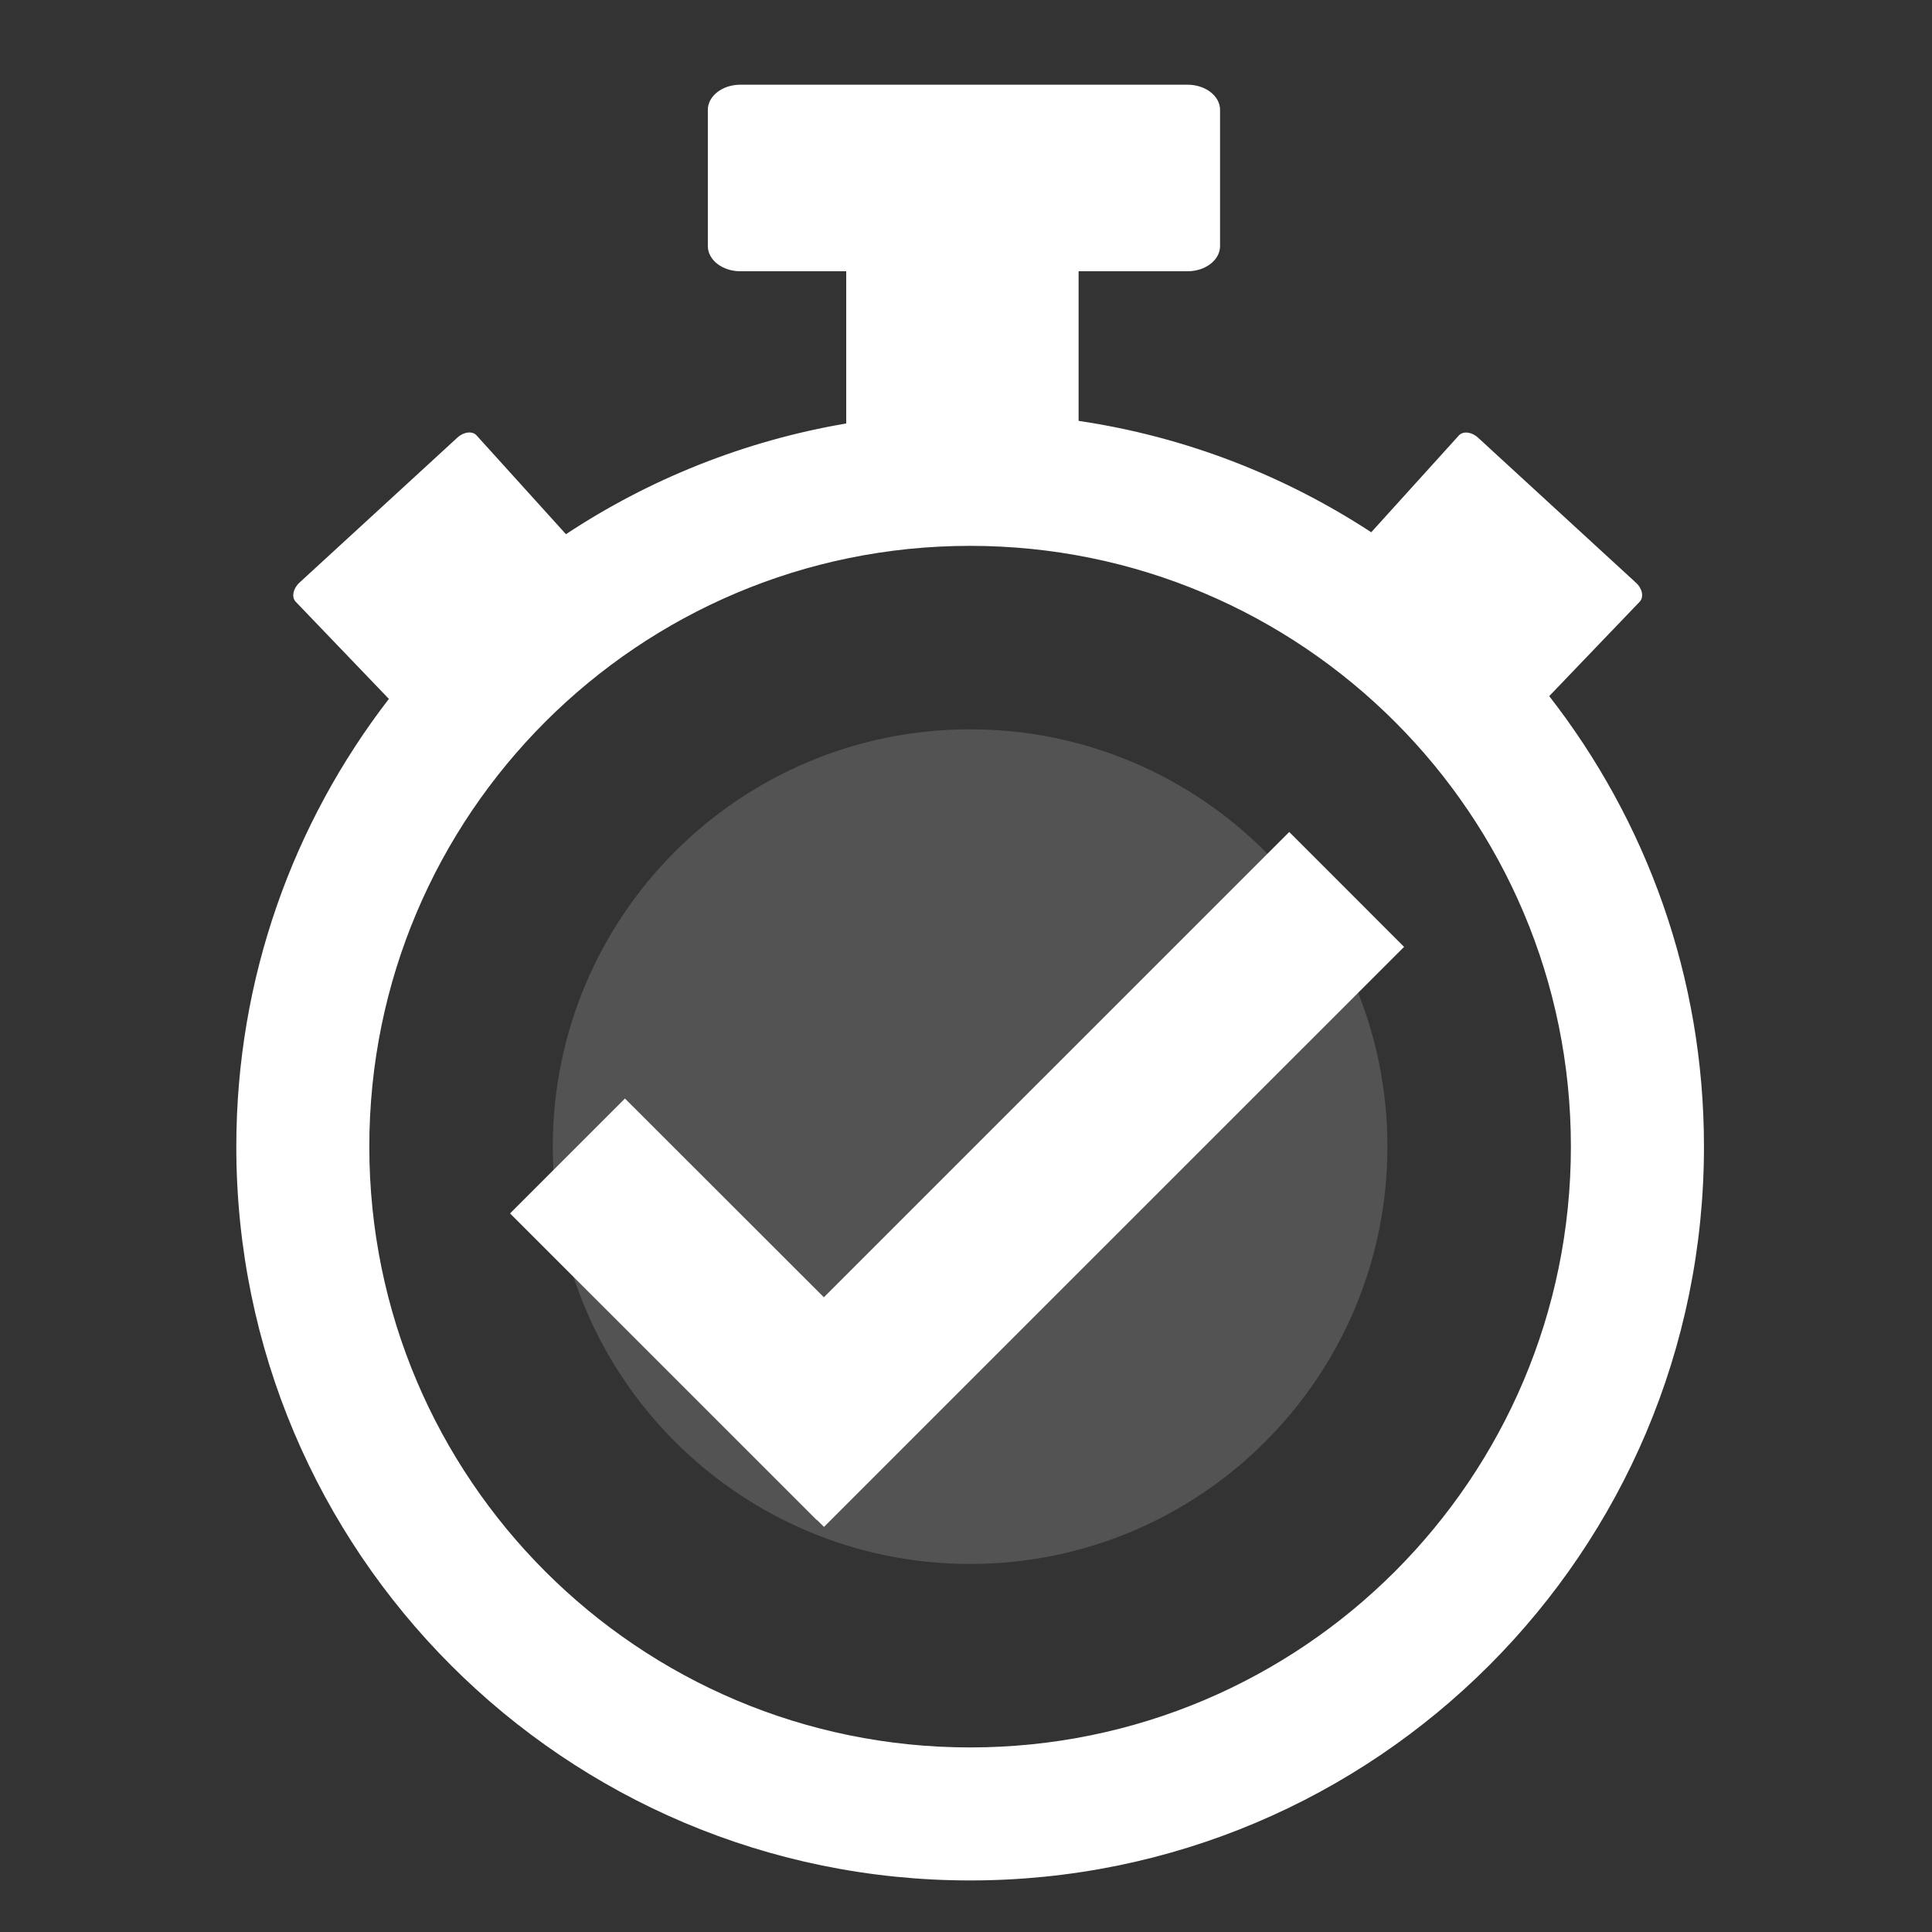
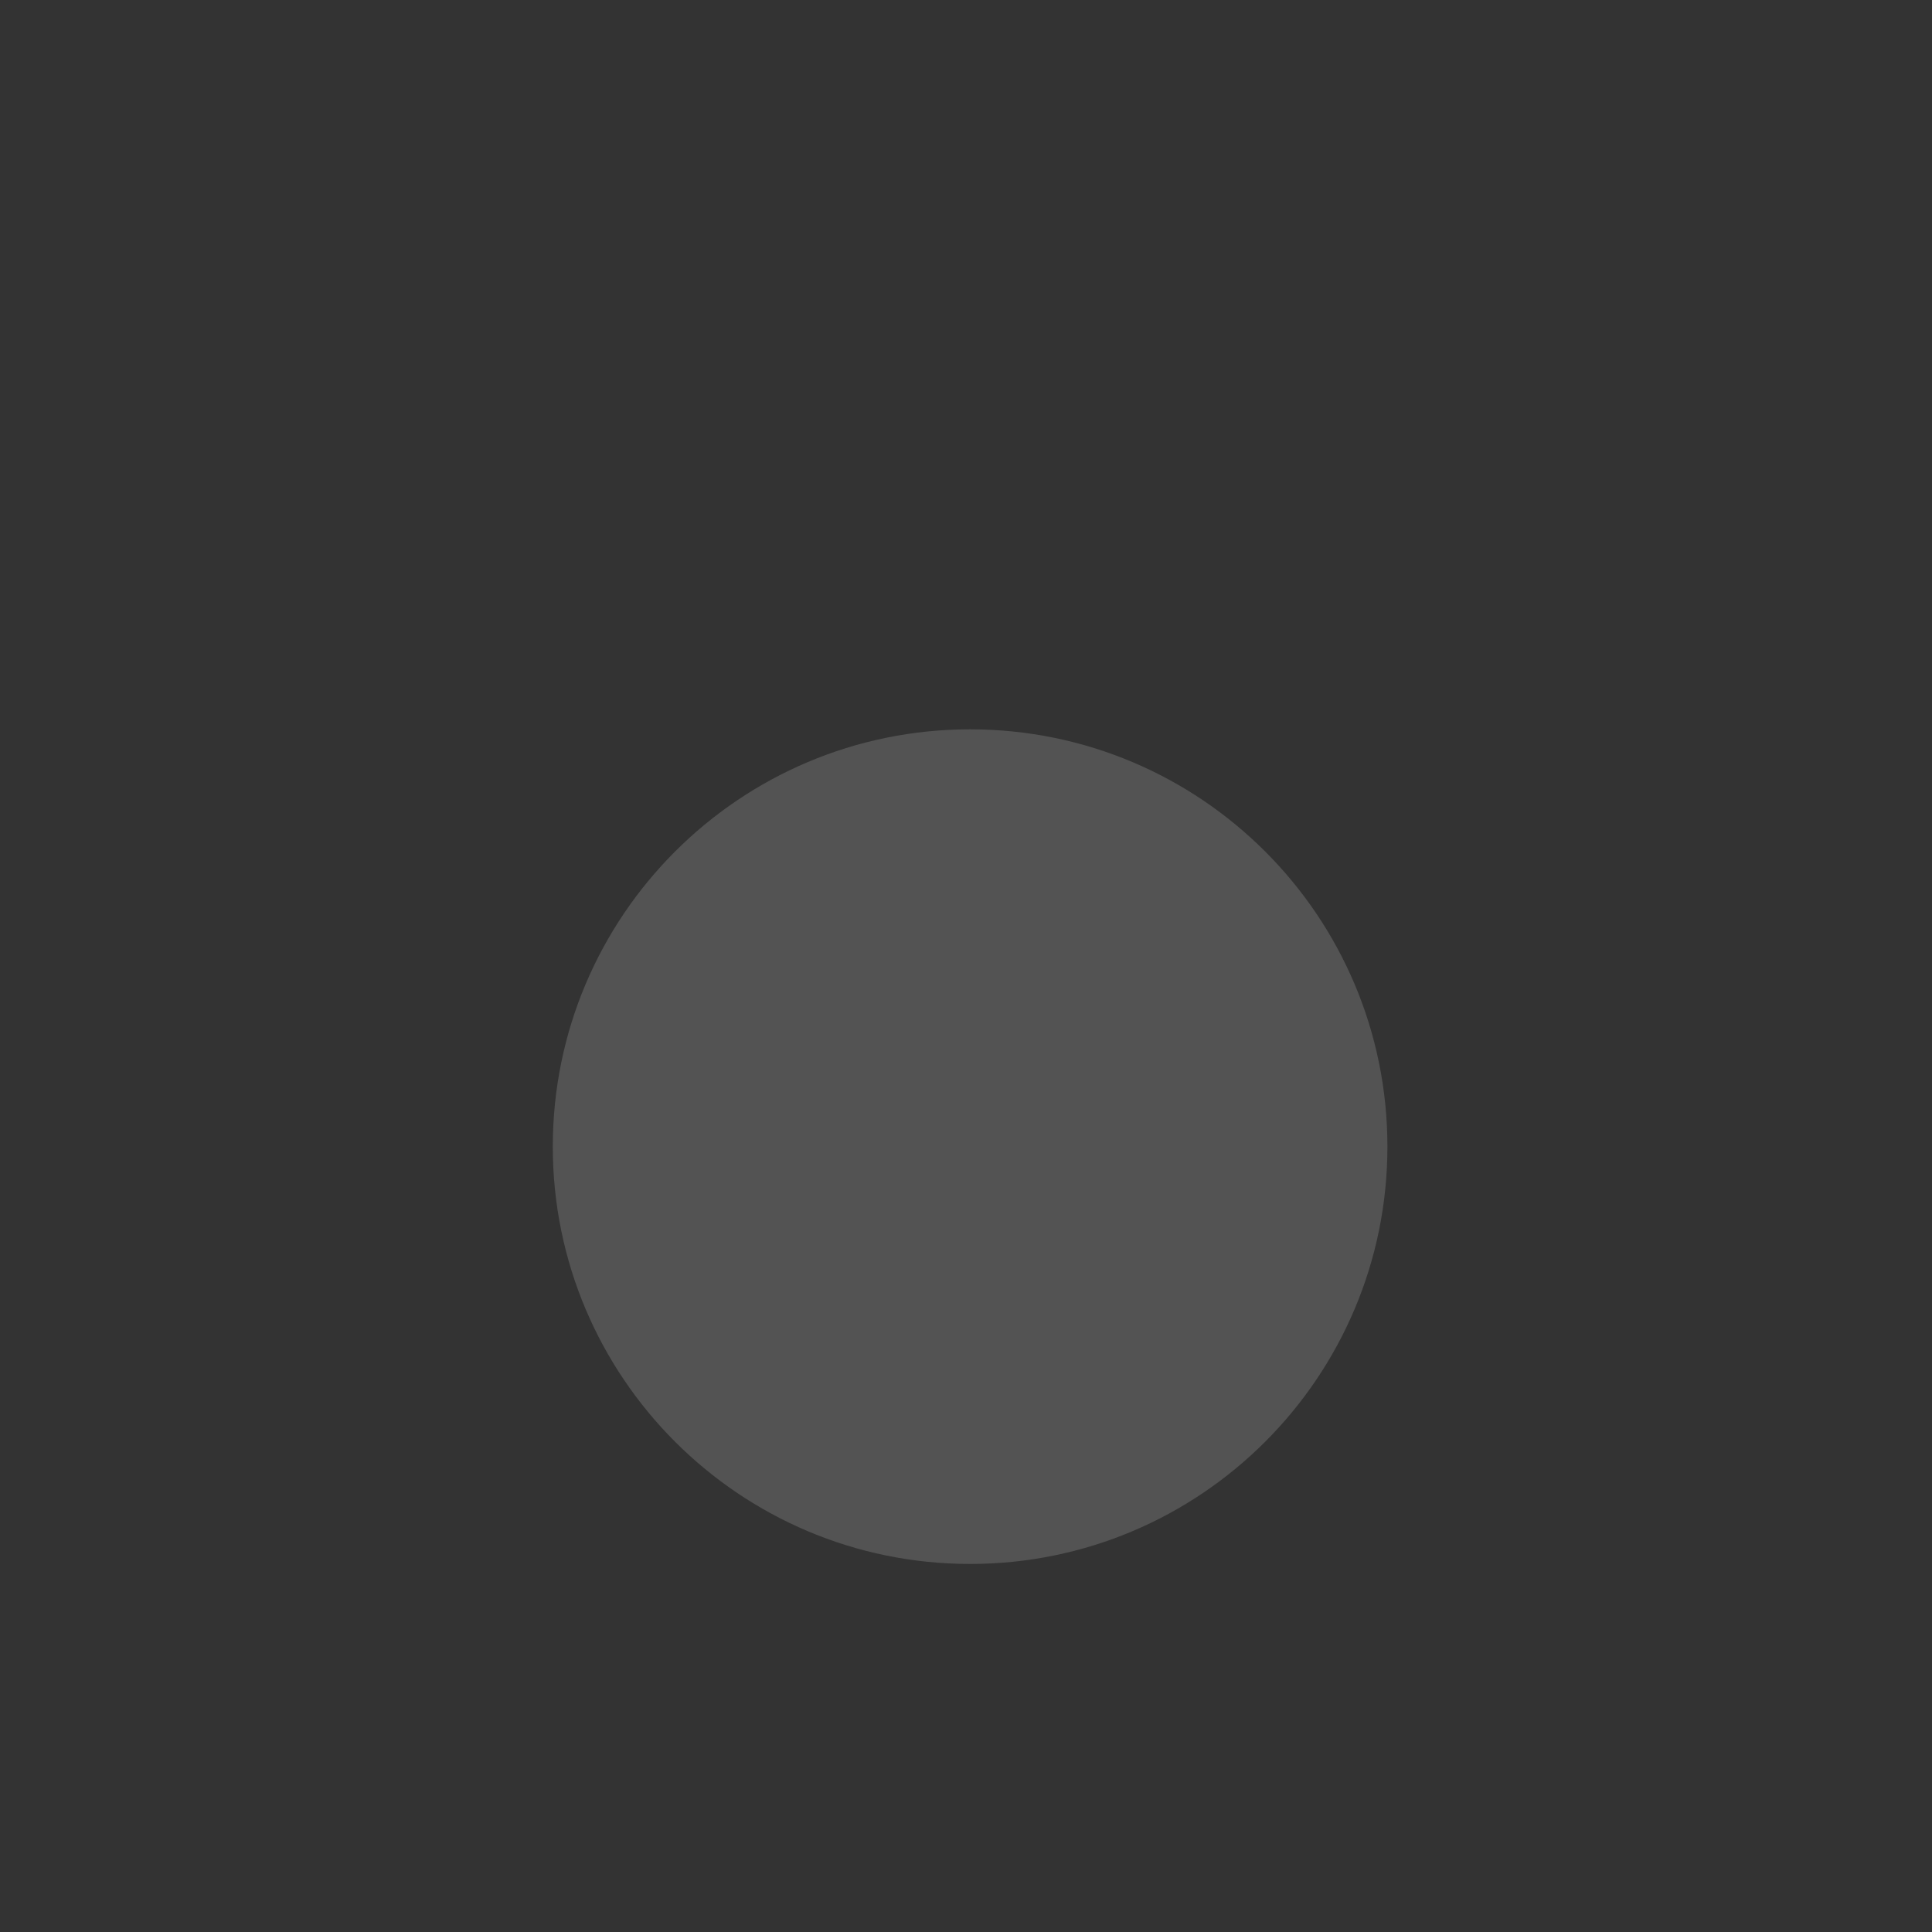
<svg xmlns="http://www.w3.org/2000/svg" version="1.1" x="0px" y="0px" width="32px" height="32px" viewBox="0 0 32 32" enable-background="new 0 0 32 32" xml:space="preserve">
  <rect x="0" y="0" width="32" height="32" fill="#333333" stroke="none" />
  <symbol id="dude-transit" viewBox="0 -25.1 21.25 25.118">
    <path fill-rule="evenodd" clip-rule="evenodd" fill="#FFFFFF" d="M15.5-4.2l0.75-1.05l1-3.1l3.9-2.65v-0.05   c0.067-0.1,0.1-0.233,0.1-0.4c0-0.2-0.05-0.383-0.15-0.55c-0.167-0.233-0.383-0.35-0.65-0.35l-4.3,1.8l-1.2,1.65l-1.5-3.95   l2.25-5.05l-3.25-6.9c-0.267-0.2-0.633-0.3-1.1-0.3c-0.3,0-0.55,0.15-0.75,0.45c-0.1,0.133-0.15,0.25-0.15,0.35   c0,0.067,0.017,0.15,0.05,0.25c0.033,0.1,0.067,0.184,0.1,0.25l2.55,5.6L10.7-14l-3.05-4.9L0.8-18.7   c-0.367,0.033-0.6,0.184-0.7,0.45c-0.067,0.3-0.1,0.467-0.1,0.5c0,0.5,0.2,0.767,0.6,0.8l5.7,0.15l2.15,5.4l3.1,5.65L9.4-5.6   c-1.367-2-2.1-3.033-2.2-3.1C7.1-8.8,6.95-8.85,6.75-8.85C6.35-8.85,6.1-8.667,6-8.3C5.9-8,5.9-7.8,6-7.7H5.95l2.5,4.4l3.7,0.3   L14-3.5L15.5-4.2z M14.55-2.9c-0.333,0.4-0.45,0.85-0.35,1.35c0.033,0.5,0.25,0.9,0.65,1.2S15.7,0.066,16.2,0   c0.5-0.067,0.9-0.3,1.2-0.7c0.333-0.4,0.467-0.85,0.4-1.35c-0.066-0.5-0.3-0.9-0.7-1.2c-0.4-0.333-0.85-0.45-1.35-0.35   C15.25-3.533,14.85-3.3,14.55-2.9z" />
  </symbol>
  <g id="Layer_1">
</g>
  <g id="Layer_2">
    <path opacity="0.16" fill="#FFFFFF" d="M16.068,12.08c-3.817,0-6.912,3.094-6.912,6.912c0,3.817,3.095,6.912,6.912,6.912   c3.818,0,6.912-3.095,6.912-6.912C22.98,15.174,19.887,12.08,16.068,12.08z" />
-     <path fill="#FFFFFF" d="M25.66,11.53l1.5-1.565c0.07-0.076,0.043-0.217-0.063-0.313l-2.616-2.403   c-0.105-0.097-0.247-0.113-0.317-0.037l-1.452,1.604c-1.434-0.938-3.077-1.583-4.847-1.845V4.493h1.804   c0.298,0,0.539-0.187,0.539-0.417V1.82c0-0.23-0.241-0.417-0.539-0.417h-7.406c-0.298,0-0.539,0.187-0.539,0.417v2.256   c0,0.23,0.241,0.417,0.539,0.417h1.753v2.521c-1.691,0.288-3.265,0.924-4.642,1.834L7.893,7.211   c-0.07-0.076-0.212-0.06-0.317,0.037L4.959,9.651C4.854,9.748,4.826,9.889,4.896,9.965l1.545,1.611   c-1.583,2.053-2.527,4.623-2.527,7.416c0,6.713,5.441,12.154,12.154,12.154s12.155-5.441,12.155-12.154   C28.224,16.179,27.265,13.59,25.66,11.53z M16.068,28.943c-5.496,0-9.951-4.455-9.951-9.951s4.455-9.951,9.951-9.951   s9.951,4.455,9.951,9.951S21.564,28.943,16.068,28.943z" />
-     <polygon fill="#FFFFFF" points="23.256,15.683 21.354,13.78 13.646,21.487 10.351,18.195 8.448,20.098 13.527,25.176    13.529,25.173 13.648,25.29  " />
  </g>
</svg>